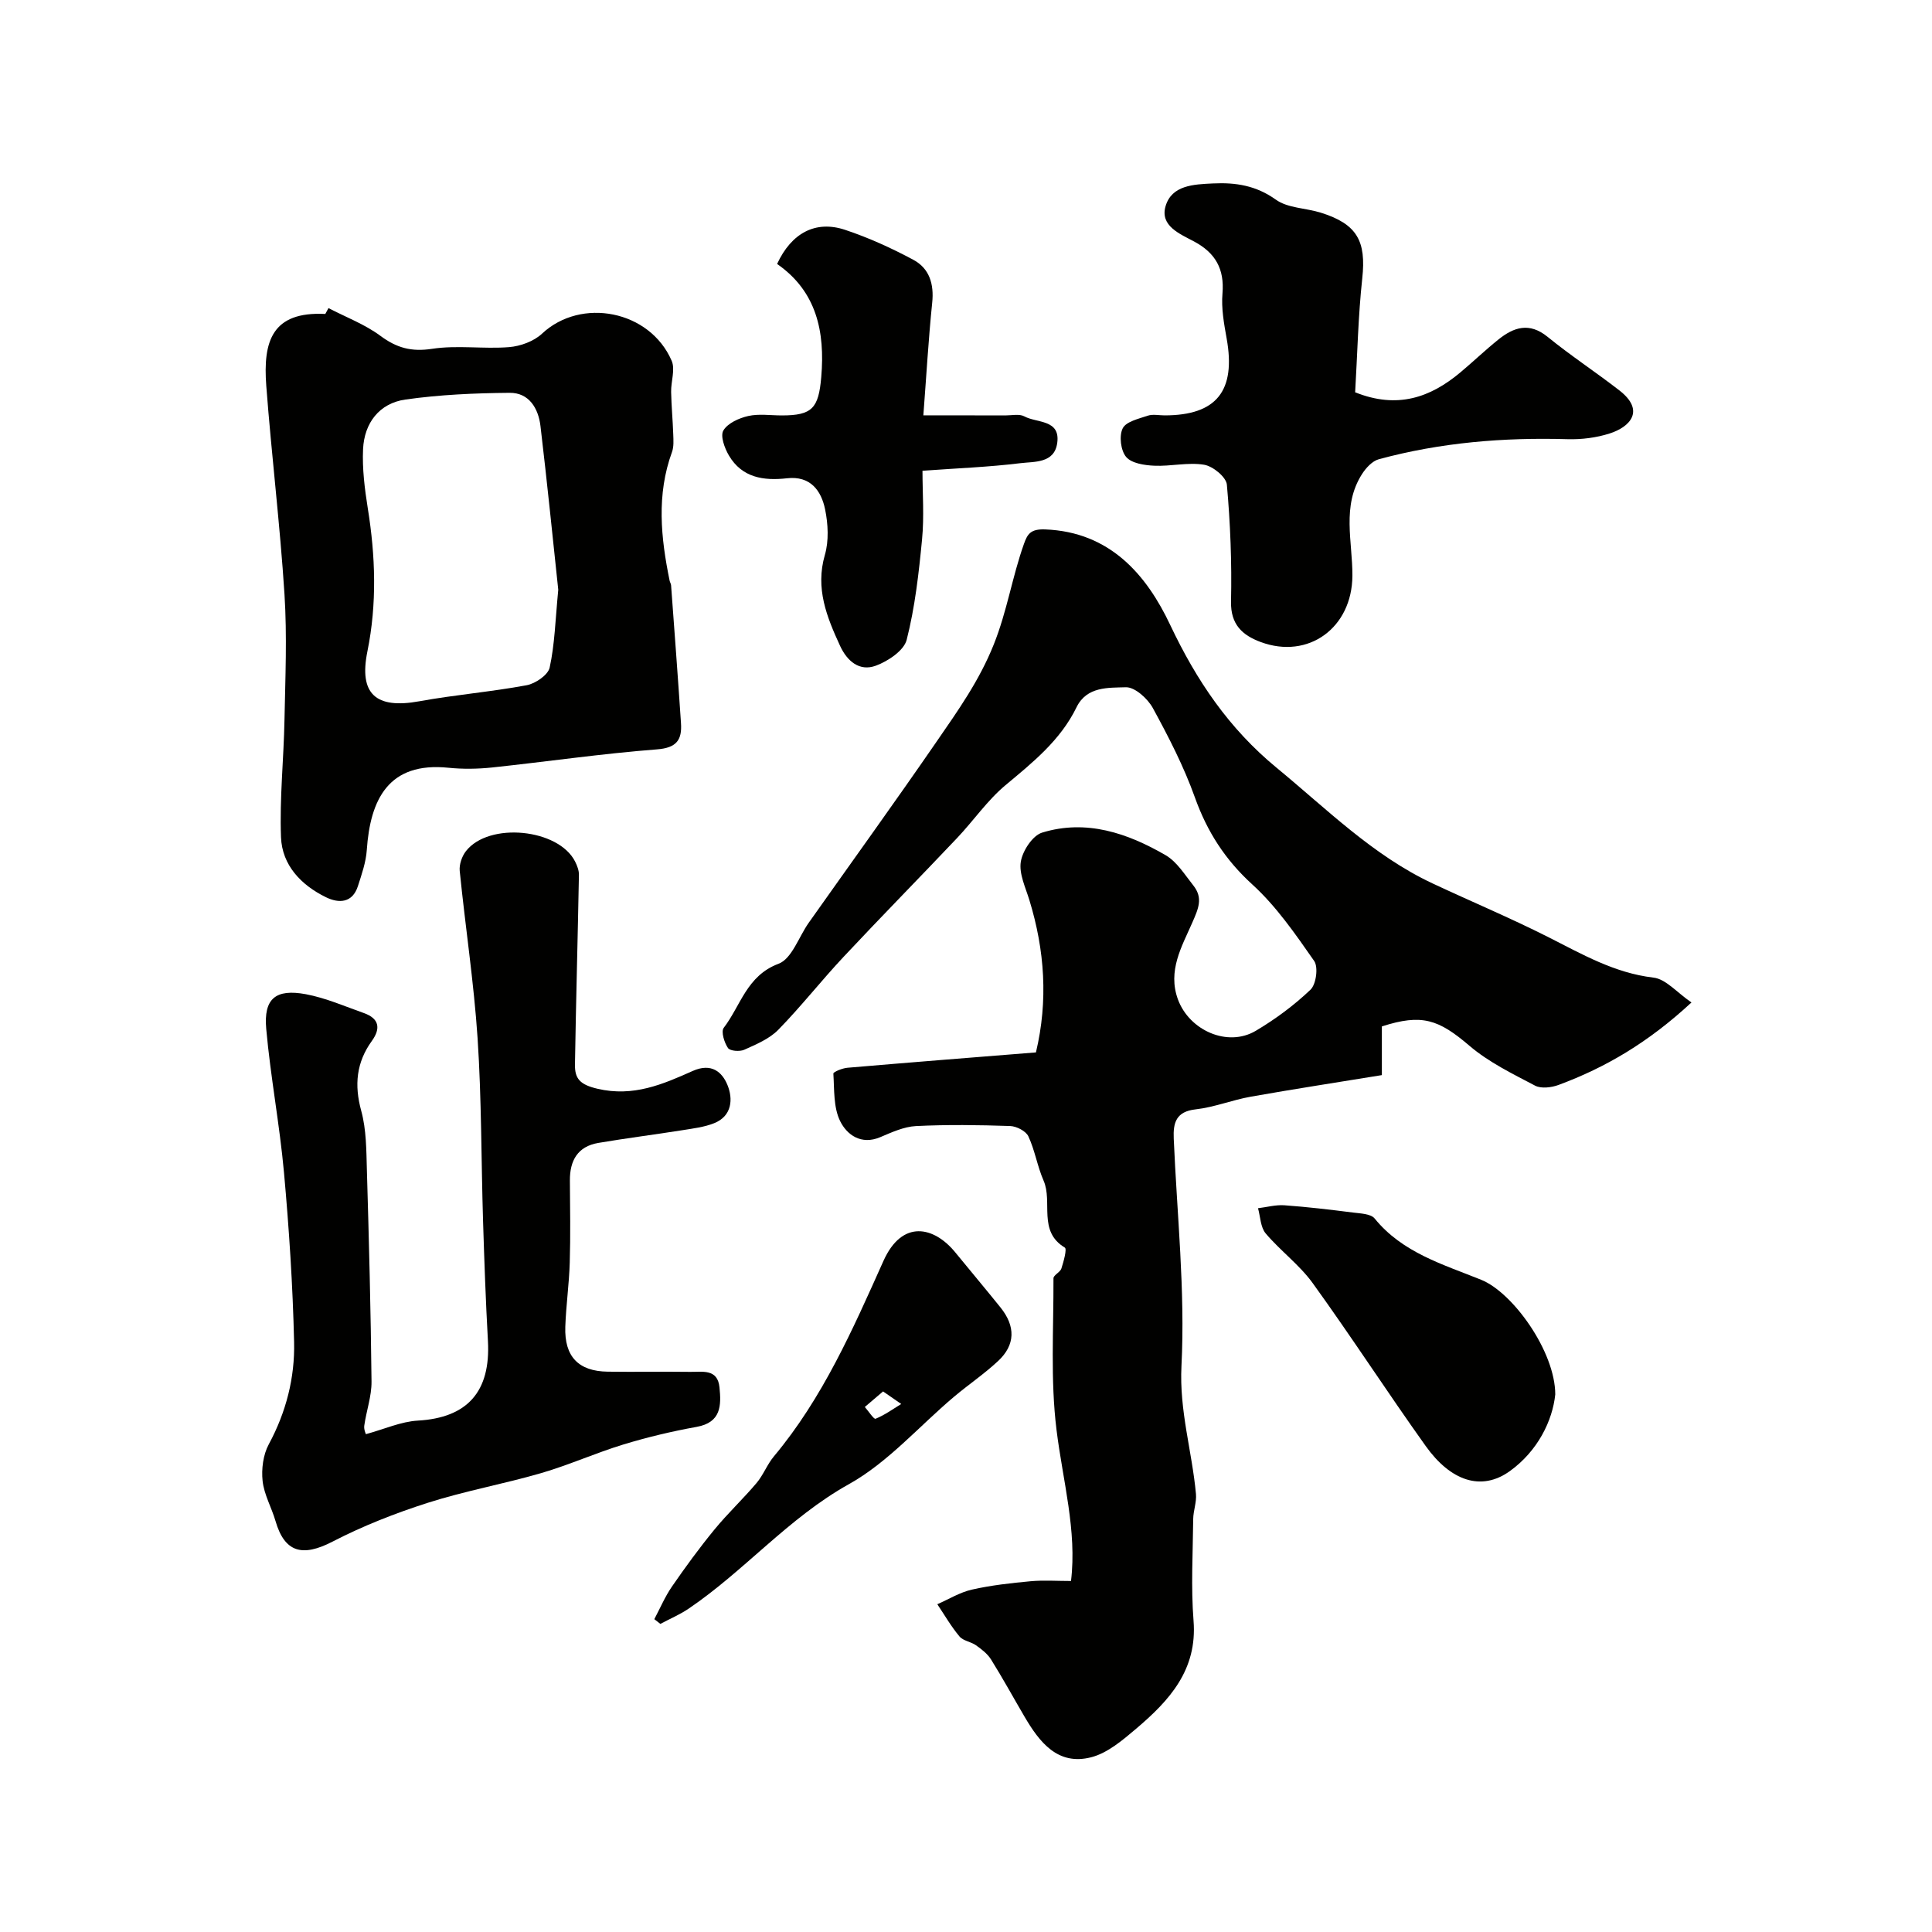
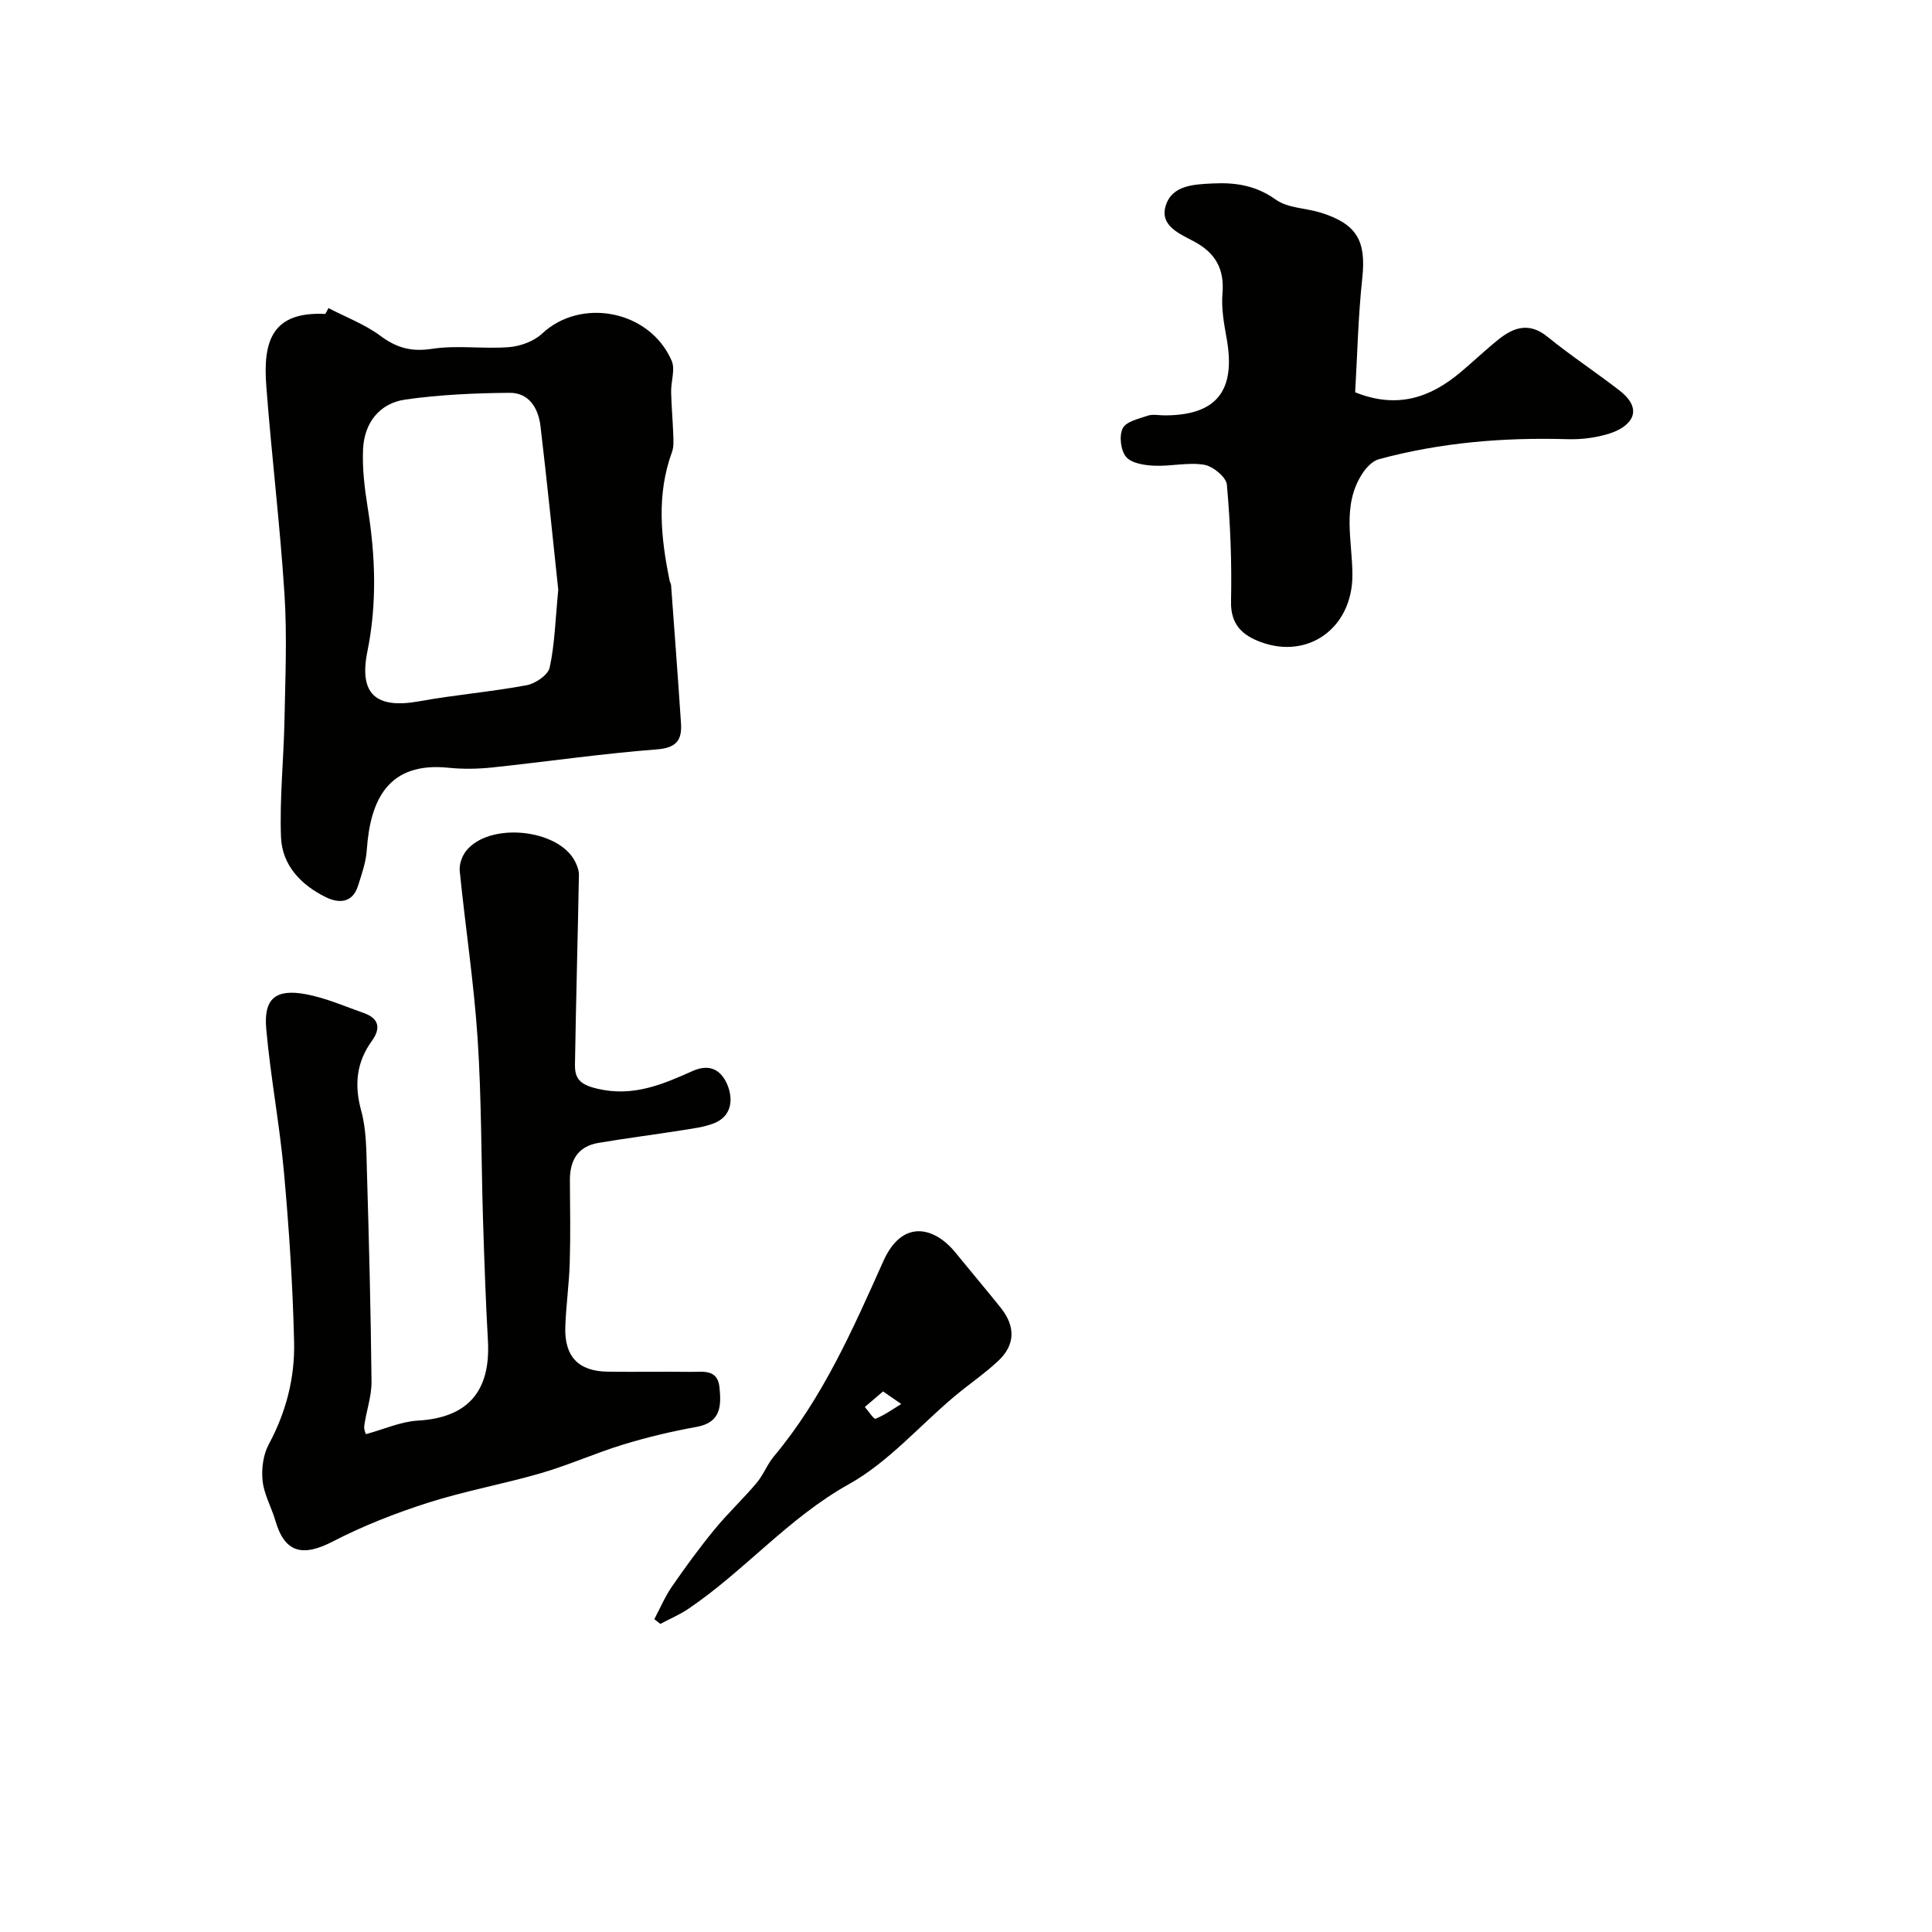
<svg xmlns="http://www.w3.org/2000/svg" enable-background="new 0 0 400 400" viewBox="0 0 400 400">
  <g fill="#010100">
-     <path d="m350.2 207.55c-8.96 8.3-17.78 13.47-27.53 17.08-1.47.54-3.59.8-4.85.14-4.69-2.47-9.6-4.85-13.58-8.25-6.4-5.46-9.84-6.69-18.14-4.01v10.08c-9.23 1.51-18.21 2.88-27.15 4.47-3.84.68-7.55 2.19-11.4 2.62-4.08.45-4.68 2.79-4.54 6.06.67 15.7 2.39 31.45 1.6 47.07-.47 9.29 2.19 17.66 3 26.49.16 1.7-.55 3.47-.57 5.2-.07 7.02-.48 14.08.07 21.06.81 10.18-5.01 16.52-11.87 22.34-2.8 2.37-5.91 5.04-9.31 5.92-6.94 1.79-10.72-3.12-13.83-8.43-2.31-3.94-4.5-7.95-6.92-11.82-.73-1.17-1.95-2.11-3.11-2.93-1.05-.75-2.65-.91-3.41-1.82-1.73-2.06-3.09-4.43-4.6-6.68 2.38-1.04 4.68-2.47 7.17-3.03 3.97-.9 8.06-1.35 12.13-1.73 2.71-.25 5.47-.05 8.38-.05 1.26-10.4-1.7-20.75-3-31.3-1.28-10.33-.59-20.91-.63-31.37 0-.67 1.39-1.25 1.64-2.03.46-1.44 1.19-4.04.71-4.33-5.64-3.39-2.46-9.43-4.4-13.87-1.29-2.95-1.79-6.26-3.15-9.17-.51-1.09-2.46-2.09-3.78-2.13-6.49-.22-13.01-.31-19.49.01-2.5.13-5.02 1.29-7.4 2.3-3.97 1.68-6.91-.51-8.3-3.33-1.4-2.84-1.19-6.51-1.4-9.83-.02-.36 1.86-1.12 2.9-1.21 12.95-1.11 25.9-2.13 39.04-3.18 2.55-10.71 1.82-21.15-1.35-31.51-.8-2.63-2.19-5.48-1.78-7.98.37-2.26 2.44-5.42 4.42-6.02 9.14-2.8 17.67.1 25.56 4.68 2.33 1.35 3.95 4.02 5.71 6.23 2.1 2.63 1.09 4.81-.23 7.82-2.12 4.84-5.11 9.88-2.93 15.81 2.35 6.4 10.27 9.96 16.11 6.5 4.05-2.4 7.93-5.27 11.33-8.51 1.18-1.12 1.65-4.69.76-5.96-3.88-5.56-7.83-11.3-12.8-15.83-5.63-5.13-9.35-10.92-11.89-18.02-2.29-6.4-5.44-12.53-8.71-18.51-1.07-1.96-3.73-4.36-5.58-4.3-3.62.12-8.1-.21-10.22 4.15-3.33 6.83-9.02 11.38-14.7 16.12-3.76 3.14-6.62 7.35-10.02 10.94-7.81 8.25-15.78 16.35-23.54 24.64-4.61 4.92-8.78 10.26-13.49 15.07-1.84 1.88-4.56 3.01-7.04 4.13-.94.42-2.94.27-3.37-.36-.77-1.13-1.47-3.4-.88-4.18 3.51-4.57 4.75-10.79 11.34-13.26 2.76-1.03 4.19-5.56 6.25-8.48 8.86-12.53 17.84-24.97 26.54-37.6 4.38-6.36 8.78-12.53 11.77-20.01 2.76-6.88 3.83-14.03 6.26-20.85.73-2.06 1.4-3.11 4.4-2.99 13.45.52 21 9.45 25.87 19.76 5.47 11.57 12.19 21.48 22.03 29.58 10.37 8.53 19.92 18.14 32.29 23.95 7.98 3.74 16.12 7.15 23.97 11.12 6.99 3.53 13.67 7.42 21.74 8.38 2.59.28 4.86 3.07 7.9 5.15z" />
    <path d="m75.75 296.93c3.82-1.04 7.26-2.61 10.77-2.81 10.21-.58 15.09-5.96 14.5-16.5-.46-8.28-.75-16.58-1.01-24.87-.39-12.6-.3-25.22-1.13-37.79-.77-11.58-2.54-23.09-3.7-34.65-.13-1.32.45-3.01 1.28-4.08 4.74-6.11 19.2-4.68 22.62 2.17.42.84.8 1.83.78 2.74-.24 13.09-.61 26.17-.82 39.26-.05 2.96 1.06 4.17 4.68 5.02 7.43 1.73 13.54-.94 19.7-3.69 3.91-1.74 6.1.25 7.19 2.9 1.17 2.84.99 6.41-2.74 7.91-2.07.83-4.39 1.1-6.62 1.46-5.79.92-11.61 1.65-17.38 2.63-4.28.73-5.91 3.67-5.88 7.79.04 5.66.14 11.33-.03 16.99-.13 4.44-.77 8.86-.92 13.29-.21 6.16 2.72 9.21 8.78 9.29 5.69.08 11.39-.04 17.08.04 2.49.04 5.67-.7 6.06 3.19.38 3.76.37 7.28-4.73 8.2-5.11.92-10.19 2.13-15.15 3.64-5.73 1.75-11.25 4.24-17 5.92-7.77 2.26-15.78 3.69-23.48 6.15-6.76 2.16-13.46 4.79-19.76 8.05-6.23 3.22-9.9 2.26-11.8-4.27-.81-2.79-2.36-5.45-2.67-8.28-.27-2.48.11-5.43 1.27-7.59 3.6-6.67 5.42-13.79 5.25-21.17-.27-11.71-1.04-23.42-2.09-35.08-.9-9.95-2.79-19.82-3.68-29.77-.56-6.27 1.94-8.34 8.2-7.18 4.11.77 8.05 2.5 12.03 3.91 3.13 1.11 3.53 3.15 1.64 5.76-3.21 4.45-3.67 9.12-2.2 14.48 1.07 3.9 1.05 8.15 1.17 12.26.43 14.59.81 29.19.96 43.79.03 3.03-1.07 6.06-1.5 9.11-.12.8.31 1.69.33 1.78z" />
    <path d="m68.01 63.79c3.61 1.88 7.53 3.35 10.76 5.75 3.37 2.5 6.42 3.33 10.68 2.68 5.21-.8 10.65.07 15.94-.35 2.36-.19 5.13-1.2 6.82-2.78 8.08-7.58 22.33-4.86 26.85 5.6.78 1.8-.16 4.3-.11 6.47.06 2.93.34 5.86.44 8.79.04 1.21.14 2.53-.26 3.63-3.23 8.84-2.32 17.73-.49 26.65.07.32.27.62.3.94.7 9.51 1.42 19.03 2.05 28.54.23 3.44-.86 5.13-4.98 5.44-11.4.88-22.74 2.54-34.13 3.75-2.96.31-6.02.36-8.98.06-12.52-1.3-16.25 6.63-16.96 17.02-.17 2.52-1.05 5.03-1.83 7.46-1.14 3.56-3.97 3.62-6.63 2.32-5.13-2.51-9.08-6.62-9.3-12.42-.31-8.09.57-16.22.72-24.34.17-8.65.55-17.34 0-25.96-.92-14.41-2.68-28.76-3.77-43.16-.7-9.21 1.17-15.43 12.22-14.88.22-.4.44-.8.66-1.21zm47.57 58.31c-1.11-10.41-2.29-22.17-3.68-33.89-.43-3.65-2.36-6.92-6.39-6.88-7.2.06-14.46.38-21.58 1.39-5.39.77-8.5 4.84-8.76 10.25-.19 4.05.33 8.2.97 12.23 1.6 9.91 1.93 19.78-.07 29.65-1.79 8.8 1.69 11.99 10.75 10.34 7.37-1.34 14.86-1.95 22.22-3.32 1.82-.34 4.42-2.12 4.76-3.65 1.05-4.79 1.17-9.76 1.78-16.12z" />
    <path d="m280.57 81.22c8.72 3.5 15.57 1.1 21.81-4.14 2.65-2.22 5.15-4.62 7.84-6.78 3.19-2.56 6.4-3.64 10.18-.57 4.8 3.91 10.01 7.32 14.9 11.12 5.35 4.16 2.2 7.55-2.05 8.9-2.75.88-5.8 1.26-8.7 1.18-13.23-.39-26.29.68-39.08 4.15-1.36.37-2.68 1.81-3.49 3.09-4.23 6.63-1.94 13.96-1.98 21.03-.06 10.78-9.11 17.39-19 13.72-3.76-1.4-6.23-3.6-6.13-8.38.18-8.07-.14-16.17-.86-24.2-.14-1.57-2.89-3.82-4.71-4.12-3.34-.55-6.9.36-10.34.2-2.02-.09-4.68-.49-5.8-1.81-1.13-1.33-1.49-4.36-.72-5.92.69-1.41 3.32-1.99 5.2-2.63 1.05-.35 2.31-.06 3.48-.06 10.77 0 14.8-5.09 12.84-15.95-.55-3.05-1.12-6.23-.86-9.28.43-5.1-1.47-8.42-5.89-10.78-2.94-1.57-7.09-3.22-5.89-7.31 1.28-4.34 5.8-4.51 9.8-4.7 4.71-.23 8.93.42 13.04 3.36 2.46 1.76 6.17 1.72 9.26 2.68 7.58 2.36 9.46 5.91 8.62 13.62-.85 7.85-1.01 15.78-1.47 23.58z" />
-     <path d="m191.17 86c6.69 0 11.84-.01 16.98.01 1.33 0 2.9-.37 3.94.2 2.59 1.41 7.47.59 6.8 5.49-.58 4.27-4.74 3.84-7.66 4.2-6.52.8-13.1 1.05-20.24 1.56 0 4.69.37 9.5-.09 14.23-.67 6.97-1.46 14.01-3.18 20.77-.57 2.24-3.87 4.44-6.4 5.37-3.35 1.23-5.92-.91-7.4-4.13-2.75-5.98-5.15-11.88-3.14-18.81.85-2.92.67-6.39.05-9.42-.8-3.92-3.07-6.99-7.87-6.45-4.87.55-9.34-.11-12.05-4.72-.89-1.51-1.82-4.05-1.14-5.18.9-1.51 3.24-2.56 5.14-2.99 2.22-.5 4.64-.12 6.97-.12 6.28 0 7.6-1.5 8.15-7.93.81-9.44-.98-17.77-9.14-23.43 2.97-6.42 7.97-9.09 14.06-7.07 4.87 1.62 9.62 3.78 14.15 6.21 3.32 1.78 4.31 5.01 3.9 8.9-.77 7.51-1.2 15.08-1.83 23.31z" />
-     <path d="m322 288.7c-.57 5.46-3.62 11.7-9.38 15.86-5.98 4.31-12.33 1.99-17.44-5.17-7.95-11.13-15.38-22.63-23.39-33.72-2.74-3.8-6.7-6.7-9.75-10.31-1.07-1.27-1.09-3.44-1.58-5.21 1.82-.22 3.67-.74 5.47-.61 4.73.34 9.45.9 14.17 1.5 1.56.2 3.7.25 4.5 1.23 5.76 7.1 14.16 9.5 22.07 12.7 6.55 2.64 15.31 14.83 15.33 23.73z" />
    <path d="m135.47 335.23c1.2-2.26 2.21-4.66 3.65-6.75 2.78-4.03 5.67-7.99 8.77-11.77 2.75-3.36 5.94-6.35 8.74-9.66 1.41-1.67 2.2-3.86 3.61-5.54 10.09-12.06 16.33-26.3 22.66-40.43 3.9-8.71 10.51-7.13 14.87-1.8 3.11 3.81 6.28 7.57 9.36 11.4 3.16 3.92 3.1 7.77-.49 11.11-2.86 2.67-6.14 4.88-9.14 7.41-7.22 6.09-13.65 13.57-21.74 18.08-12.52 6.98-21.6 17.93-33.21 25.79-1.82 1.23-3.88 2.1-5.83 3.14-.42-.34-.84-.66-1.25-.98zm47.36-47.15c-1.43 1.22-2.61 2.22-3.78 3.22.76.86 1.87 2.58 2.22 2.44 1.88-.76 3.57-1.99 5.32-3.06-1.04-.71-2.07-1.43-3.76-2.6z" />
  </g>
</svg>